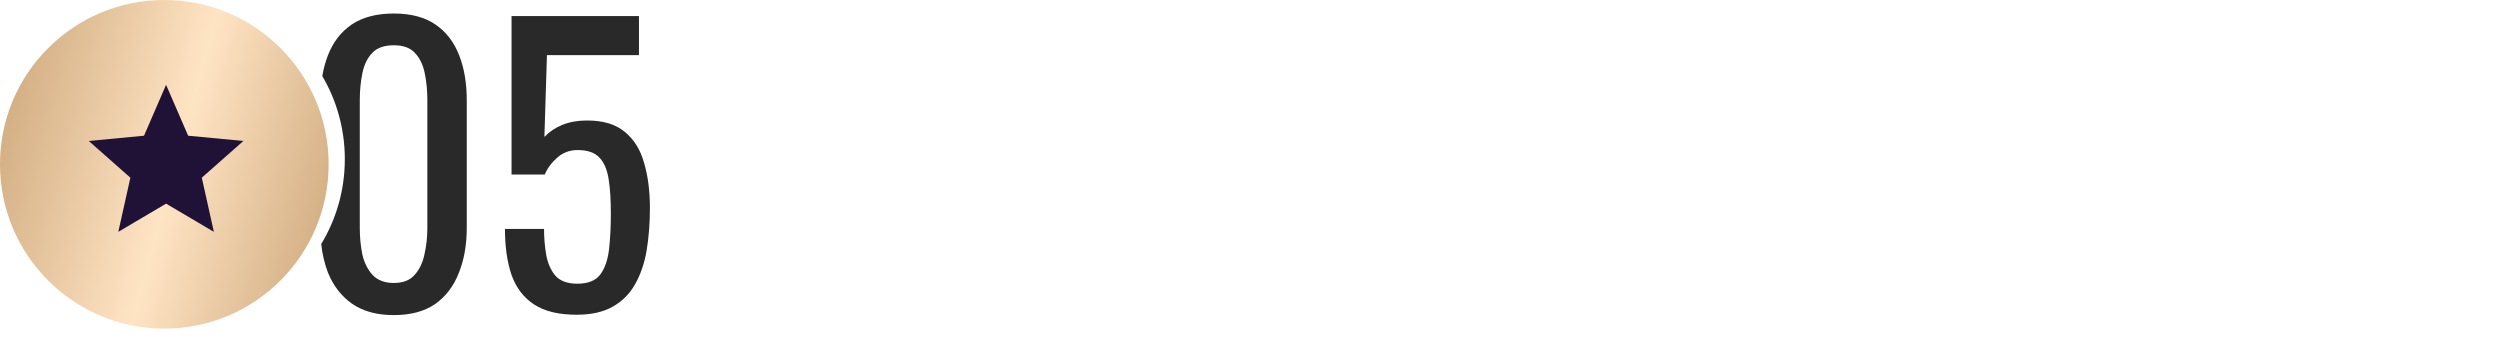
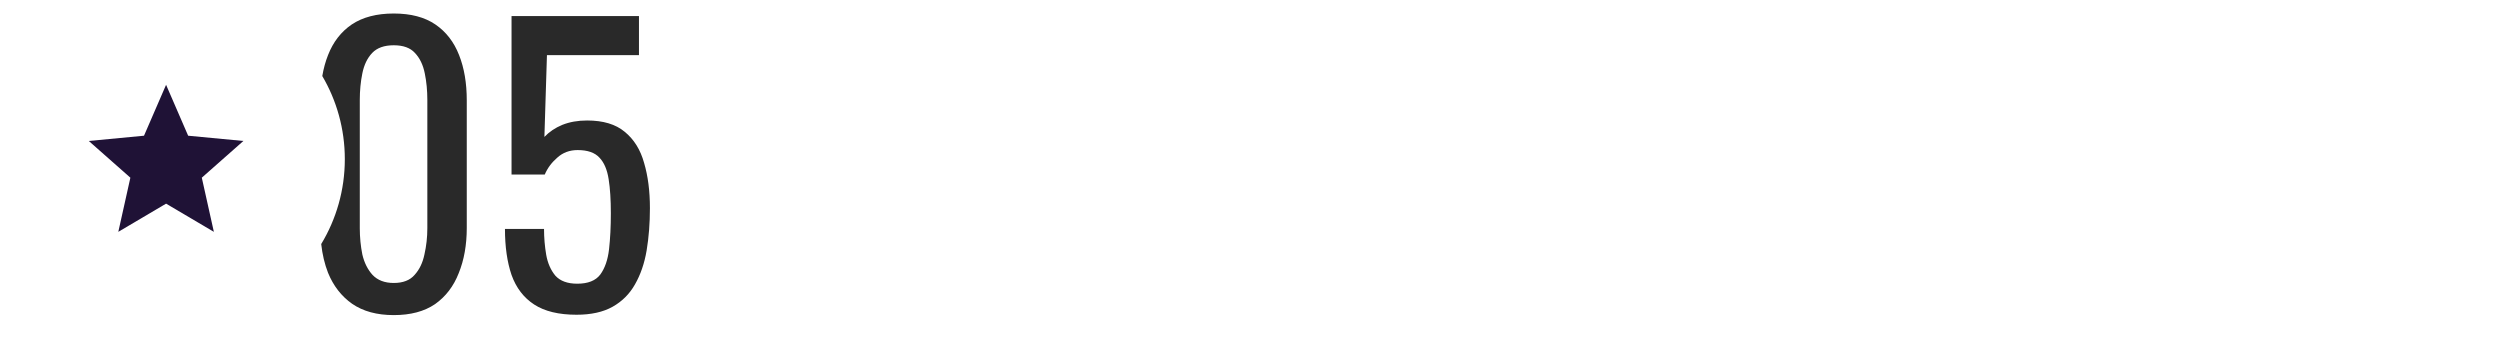
<svg xmlns="http://www.w3.org/2000/svg" width="250" height="35" viewBox="0 0 250 35" fill="none">
  <path fill-rule="evenodd" clip-rule="evenodd" d="M32.121 24.406C33.62 21.928 34.482 19.022 34.482 15.915C34.482 12.883 33.661 10.042 32.229 7.604C32.356 6.853 32.548 6.156 32.802 5.513C33.313 4.199 34.105 3.176 35.176 2.446C36.271 1.716 37.671 1.351 39.375 1.351C41.078 1.351 42.466 1.716 43.537 2.446C44.608 3.176 45.399 4.199 45.91 5.513C46.422 6.803 46.677 8.313 46.677 10.041V22.784C46.677 24.488 46.409 25.997 45.874 27.311C45.363 28.626 44.572 29.66 43.501 30.415C42.429 31.145 41.054 31.51 39.375 31.51C37.695 31.51 36.307 31.133 35.212 30.378C34.141 29.624 33.338 28.589 32.802 27.275C32.462 26.4 32.235 25.443 32.121 24.406ZM41.456 27.494C40.993 28.029 40.3 28.297 39.375 28.297C38.474 28.297 37.768 28.029 37.257 27.494C36.77 26.959 36.429 26.277 36.234 25.449C36.064 24.597 35.979 23.721 35.979 22.82V10.004C35.979 9.055 36.064 8.167 36.234 7.339C36.405 6.487 36.733 5.805 37.22 5.294C37.707 4.783 38.425 4.527 39.375 4.527C40.324 4.527 41.03 4.783 41.492 5.294C41.979 5.805 42.308 6.487 42.478 7.339C42.649 8.167 42.734 9.055 42.734 10.004V22.82C42.734 23.721 42.636 24.597 42.442 25.449C42.271 26.277 41.943 26.959 41.456 27.494ZM53.417 30.451C54.464 31.133 55.876 31.474 57.653 31.474C59.114 31.474 60.318 31.206 61.268 30.671C62.217 30.135 62.959 29.393 63.495 28.443C64.055 27.47 64.444 26.338 64.663 25.048C64.882 23.733 64.992 22.321 64.992 20.812C64.992 19.108 64.797 17.599 64.408 16.285C64.043 14.97 63.398 13.936 62.473 13.181C61.572 12.426 60.318 12.049 58.712 12.049C57.787 12.049 56.959 12.195 56.229 12.487C55.523 12.779 54.927 13.181 54.44 13.692L54.695 5.513H63.897V1.606H51.154V17.453H54.476C54.744 16.82 55.158 16.26 55.718 15.773C56.278 15.262 56.959 15.007 57.763 15.007C58.761 15.007 59.491 15.262 59.953 15.773C60.416 16.26 60.72 16.978 60.866 17.928C61.012 18.853 61.085 19.985 61.085 21.323C61.085 22.662 61.024 23.867 60.903 24.938C60.781 25.985 60.489 26.825 60.026 27.457C59.564 28.066 58.797 28.37 57.726 28.37C56.752 28.37 56.022 28.103 55.535 27.567C55.073 27.007 54.768 26.313 54.622 25.486C54.476 24.634 54.403 23.77 54.403 22.893H50.496C50.496 24.67 50.715 26.204 51.154 27.494C51.616 28.784 52.371 29.77 53.417 30.451Z" fill="#292929" />
  <g filter="url(#filter0_i_166_38)">
-     <path d="M16.431 32.862C25.505 32.862 32.862 25.505 32.862 16.431C32.862 7.356 25.505 0 16.431 0C7.356 0 0 7.356 0 16.431C0 25.505 7.356 32.862 16.431 32.862Z" fill="url(#paint0_linear_166_38)" />
-   </g>
+     </g>
  <path d="M16.608 8.481L18.815 13.571L24.338 14.097L20.18 17.769L21.386 23.184L16.608 20.364L11.831 23.184L13.037 17.769L8.878 14.097L14.401 13.571L16.608 8.481Z" fill="#1F1236" />
  <defs>
    <filter id="filter0_i_166_38" x="0" y="0" width="32.862" height="32.862" filterUnits="userSpaceOnUse" color-interpolation-filters="sRGB">
      <feFlood flood-opacity="0" result="BackgroundImageFix" />
      <feBlend mode="normal" in="SourceGraphic" in2="BackgroundImageFix" result="shape" />
      <feColorMatrix in="SourceAlpha" type="matrix" values="0 0 0 0 0 0 0 0 0 0 0 0 0 0 0 0 0 0 127 0" result="hardAlpha" />
      <feOffset />
      <feGaussianBlur stdDeviation="5.301" />
      <feComposite in2="hardAlpha" operator="arithmetic" k2="-1" k3="1" />
      <feColorMatrix type="matrix" values="0 0 0 0 1 0 0 0 0 1 0 0 0 0 1 0 0 0 0.49 0" />
      <feBlend mode="normal" in2="shape" result="effect1_innerShadow_166_38" />
    </filter>
    <linearGradient id="paint0_linear_166_38" x1="0.503" y1="-4.26689e-06" x2="38.629" y2="10.455" gradientUnits="userSpaceOnUse">
      <stop stop-color="#CCA679" />
      <stop offset="0.526" stop-color="#FFE4C4" />
      <stop offset="1" stop-color="#CCA679" />
    </linearGradient>
  </defs>
</svg>